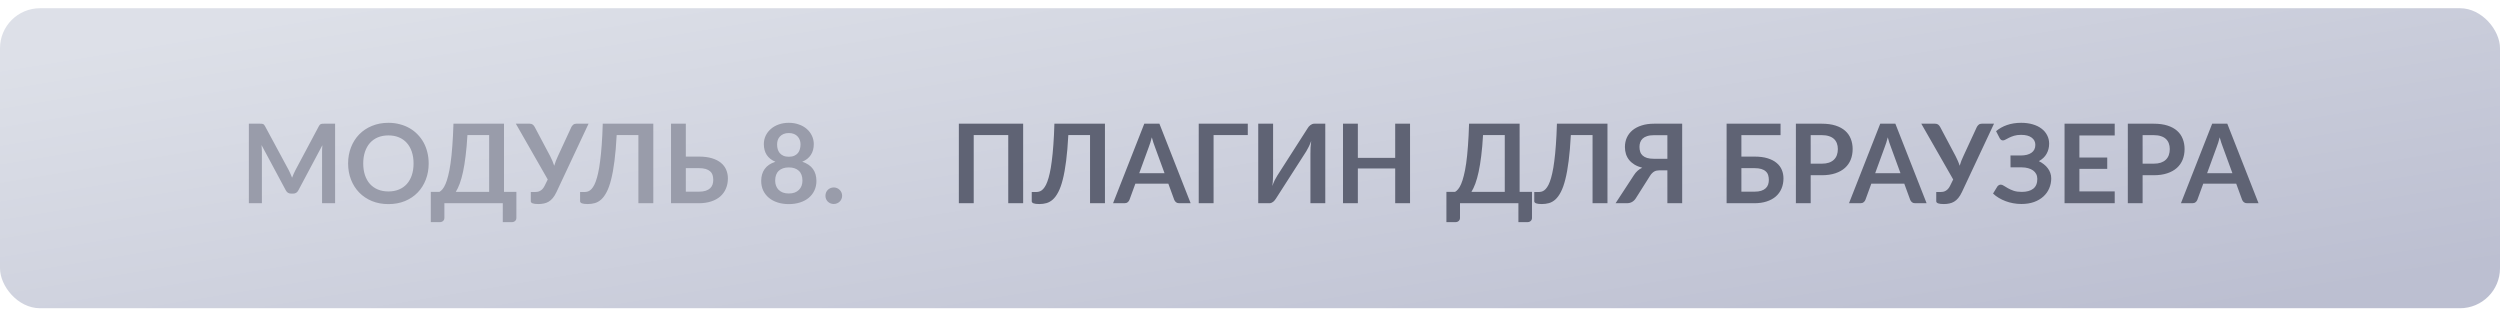
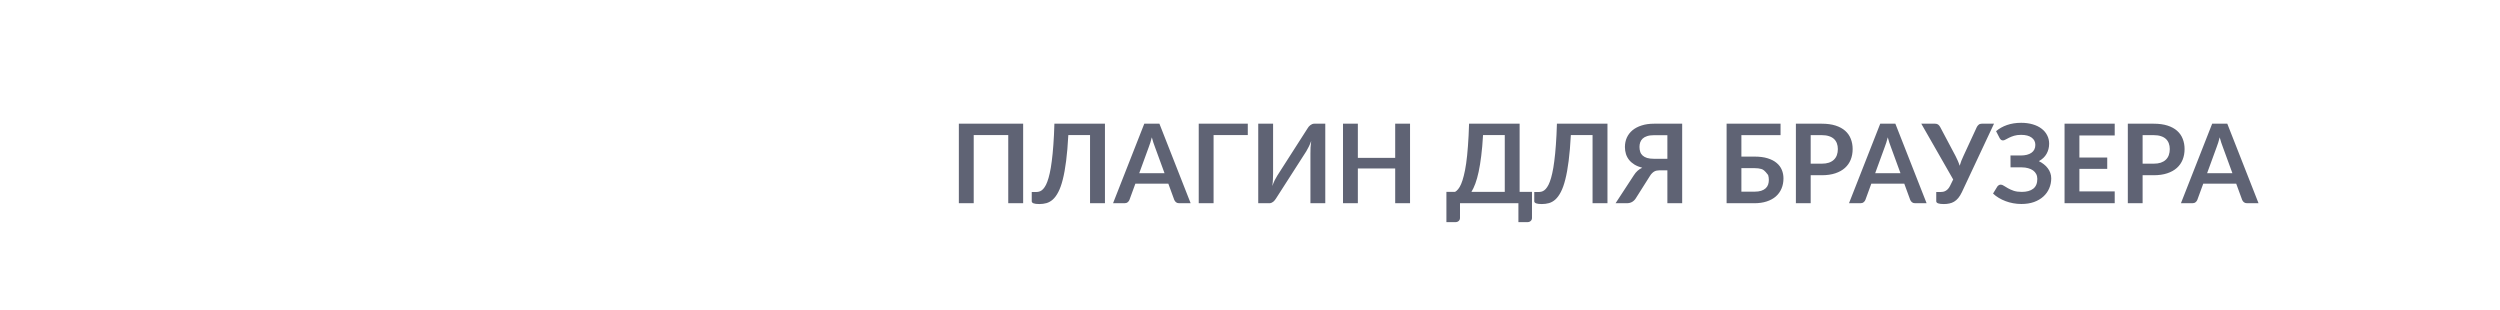
<svg xmlns="http://www.w3.org/2000/svg" width="250" height="31" viewBox="0 0 250 31" fill="none">
-   <rect y="0.823" width="250" height="30" rx="4" fill="url(#paint0_linear_1797_26212)" />
-   <path d="M33.51 12.37V20.323H32.206V15.185C32.206 14.98 32.217 14.758 32.239 14.52L29.835 19.035C29.722 19.252 29.548 19.36 29.313 19.36H29.104C28.869 19.36 28.695 19.252 28.581 19.035L26.151 14.504C26.162 14.624 26.171 14.744 26.178 14.861C26.185 14.978 26.189 15.086 26.189 15.185V20.323H24.886V12.37H26.002C26.068 12.37 26.125 12.371 26.172 12.375C26.22 12.379 26.262 12.388 26.299 12.402C26.339 12.417 26.374 12.441 26.404 12.474C26.436 12.507 26.468 12.551 26.497 12.606L28.878 17.023C28.941 17.14 28.998 17.261 29.049 17.386C29.104 17.51 29.157 17.639 29.209 17.77C29.26 17.635 29.313 17.505 29.368 17.38C29.423 17.252 29.482 17.129 29.544 17.012L31.892 12.606C31.922 12.551 31.953 12.507 31.986 12.474C32.019 12.441 32.054 12.417 32.09 12.402C32.131 12.388 32.175 12.379 32.222 12.375C32.27 12.371 32.327 12.37 32.393 12.37H33.51ZM42.868 16.346C42.868 16.929 42.771 17.47 42.577 17.968C42.386 18.463 42.115 18.892 41.763 19.256C41.411 19.619 40.987 19.903 40.492 20.108C39.997 20.31 39.447 20.41 38.842 20.41C38.241 20.41 37.693 20.31 37.198 20.108C36.703 19.903 36.278 19.619 35.922 19.256C35.57 18.892 35.297 18.463 35.102 17.968C34.908 17.47 34.811 16.929 34.811 16.346C34.811 15.763 34.908 15.224 35.102 14.729C35.297 14.23 35.57 13.8 35.922 13.437C36.278 13.073 36.703 12.791 37.198 12.589C37.693 12.384 38.241 12.281 38.842 12.281C39.246 12.281 39.625 12.329 39.981 12.425C40.337 12.516 40.663 12.648 40.96 12.82C41.257 12.989 41.523 13.196 41.757 13.442C41.996 13.684 42.197 13.955 42.362 14.256C42.527 14.557 42.652 14.883 42.736 15.235C42.824 15.587 42.868 15.957 42.868 16.346ZM41.356 16.346C41.356 15.91 41.297 15.519 41.18 15.175C41.063 14.826 40.896 14.531 40.679 14.289C40.463 14.047 40.199 13.862 39.887 13.733C39.579 13.605 39.231 13.541 38.842 13.541C38.454 13.541 38.104 13.605 37.792 13.733C37.484 13.862 37.22 14.047 37 14.289C36.784 14.531 36.617 14.826 36.499 15.175C36.382 15.519 36.323 15.91 36.323 16.346C36.323 16.782 36.382 17.175 36.499 17.523C36.617 17.868 36.784 18.161 37 18.403C37.22 18.641 37.484 18.825 37.792 18.953C38.104 19.081 38.454 19.145 38.842 19.145C39.231 19.145 39.579 19.081 39.887 18.953C40.199 18.825 40.463 18.641 40.679 18.403C40.896 18.161 41.063 17.868 41.18 17.523C41.297 17.175 41.356 16.782 41.356 16.346ZM48.915 19.184V13.508H46.743C46.699 14.289 46.638 14.982 46.561 15.587C46.488 16.192 46.402 16.724 46.303 17.182C46.204 17.64 46.094 18.033 45.973 18.359C45.852 18.685 45.722 18.96 45.582 19.184H48.915ZM51.638 19.184V21.791C51.638 21.919 51.594 22.022 51.506 22.099C51.422 22.176 51.31 22.215 51.17 22.215H50.279V20.323H44.438V21.791C44.438 21.919 44.394 22.022 44.306 22.099C44.222 22.176 44.11 22.215 43.971 22.215H43.08V19.184H43.949C44.052 19.129 44.152 19.041 44.251 18.92C44.354 18.799 44.453 18.628 44.548 18.409C44.644 18.189 44.734 17.91 44.818 17.573C44.906 17.235 44.985 16.825 45.054 16.34C45.124 15.853 45.183 15.283 45.23 14.63C45.282 13.977 45.32 13.224 45.346 12.37H50.4V19.184H51.638ZM58.855 12.37L55.643 19.217C55.529 19.455 55.408 19.651 55.28 19.805C55.152 19.959 55.013 20.081 54.862 20.169C54.715 20.256 54.556 20.317 54.384 20.35C54.215 20.387 54.033 20.405 53.839 20.405C53.575 20.405 53.383 20.381 53.262 20.334C53.141 20.286 53.08 20.216 53.08 20.125V19.201H53.509C53.59 19.201 53.672 19.193 53.757 19.178C53.841 19.164 53.923 19.134 54.004 19.09C54.089 19.047 54.169 18.984 54.246 18.904C54.323 18.823 54.395 18.716 54.461 18.584L54.774 17.947L51.584 12.37H52.97C53.099 12.37 53.201 12.401 53.278 12.463C53.355 12.525 53.419 12.604 53.471 12.7L55.016 15.614C55.1 15.776 55.176 15.935 55.242 16.093C55.311 16.251 55.372 16.412 55.423 16.577C55.519 16.247 55.641 15.926 55.792 15.614L57.139 12.7C57.179 12.619 57.24 12.544 57.321 12.474C57.401 12.404 57.504 12.37 57.629 12.37H58.855ZM65.33 20.323H63.839V13.508H61.667C61.615 14.505 61.542 15.369 61.447 16.099C61.355 16.825 61.243 17.444 61.111 17.957C60.983 18.467 60.834 18.881 60.666 19.201C60.501 19.52 60.319 19.769 60.121 19.948C59.923 20.125 59.711 20.245 59.483 20.311C59.256 20.374 59.018 20.405 58.768 20.405C58.504 20.405 58.312 20.381 58.191 20.334C58.07 20.286 58.009 20.216 58.009 20.125V19.201H58.433C58.528 19.201 58.623 19.189 58.719 19.168C58.818 19.145 58.915 19.1 59.01 19.03C59.109 18.957 59.205 18.852 59.296 18.716C59.392 18.581 59.481 18.399 59.566 18.172C59.654 17.941 59.734 17.659 59.808 17.325C59.885 16.991 59.953 16.59 60.011 16.12C60.074 15.651 60.127 15.108 60.171 14.492C60.218 13.873 60.253 13.165 60.275 12.37H65.33V20.323ZM69.874 19.168C70.149 19.168 70.379 19.138 70.562 19.079C70.749 19.017 70.899 18.933 71.013 18.826C71.126 18.72 71.207 18.596 71.255 18.453C71.302 18.309 71.326 18.155 71.326 17.991C71.326 17.811 71.302 17.648 71.255 17.501C71.207 17.354 71.126 17.232 71.013 17.133C70.899 17.03 70.751 16.951 70.567 16.896C70.384 16.841 70.155 16.814 69.88 16.814H68.582V19.168H69.874ZM69.88 15.659C70.397 15.659 70.839 15.715 71.205 15.829C71.576 15.943 71.876 16.099 72.107 16.297C72.342 16.491 72.514 16.722 72.624 16.989C72.734 17.253 72.789 17.538 72.789 17.842C72.789 18.216 72.723 18.555 72.591 18.86C72.463 19.164 72.274 19.426 72.025 19.646C71.775 19.862 71.469 20.029 71.106 20.146C70.747 20.264 70.336 20.323 69.874 20.323H67.102V12.37H68.582V15.659H69.88ZM78.881 19.349C79.105 19.349 79.301 19.318 79.47 19.256C79.639 19.189 79.78 19.1 79.893 18.986C80.011 18.872 80.099 18.737 80.157 18.579C80.216 18.421 80.245 18.251 80.245 18.067C80.245 17.631 80.124 17.301 79.882 17.078C79.64 16.854 79.307 16.742 78.881 16.742C78.456 16.742 78.122 16.854 77.88 17.078C77.638 17.301 77.517 17.631 77.517 18.067C77.517 18.251 77.547 18.421 77.605 18.579C77.664 18.737 77.75 18.872 77.864 18.986C77.981 19.1 78.124 19.189 78.293 19.256C78.462 19.318 78.658 19.349 78.881 19.349ZM78.881 13.305C78.68 13.305 78.506 13.336 78.359 13.398C78.212 13.46 78.089 13.545 77.99 13.651C77.895 13.754 77.824 13.873 77.776 14.008C77.732 14.144 77.71 14.287 77.71 14.438C77.71 14.595 77.728 14.749 77.765 14.899C77.805 15.046 77.871 15.178 77.963 15.296C78.055 15.409 78.176 15.501 78.326 15.57C78.476 15.64 78.661 15.675 78.881 15.675C79.101 15.675 79.287 15.64 79.437 15.57C79.587 15.501 79.708 15.409 79.8 15.296C79.892 15.178 79.956 15.046 79.992 14.899C80.033 14.749 80.053 14.595 80.053 14.438C80.053 14.287 80.029 14.144 79.981 14.008C79.934 13.873 79.862 13.754 79.767 13.651C79.672 13.545 79.551 13.46 79.404 13.398C79.257 13.336 79.083 13.305 78.881 13.305ZM80.223 16.175C80.707 16.333 81.065 16.575 81.296 16.901C81.527 17.224 81.642 17.62 81.642 18.09C81.642 18.442 81.575 18.761 81.439 19.047C81.307 19.332 81.12 19.576 80.878 19.778C80.636 19.98 80.344 20.136 80.003 20.245C79.666 20.355 79.292 20.41 78.881 20.41C78.471 20.41 78.095 20.355 77.754 20.245C77.417 20.136 77.127 19.98 76.885 19.778C76.643 19.576 76.454 19.332 76.318 19.047C76.186 18.761 76.12 18.442 76.12 18.09C76.12 17.62 76.236 17.224 76.467 16.901C76.698 16.575 77.055 16.333 77.539 16.175C77.154 16.014 76.865 15.785 76.67 15.488C76.48 15.191 76.384 14.834 76.384 14.415C76.384 14.115 76.445 13.834 76.566 13.574C76.691 13.314 76.863 13.088 77.083 12.898C77.303 12.703 77.565 12.553 77.869 12.447C78.177 12.336 78.515 12.281 78.881 12.281C79.248 12.281 79.584 12.336 79.888 12.447C80.196 12.553 80.46 12.703 80.68 12.898C80.9 13.088 81.07 13.314 81.191 13.574C81.316 13.834 81.378 14.115 81.378 14.415C81.378 14.834 81.281 15.191 81.087 15.488C80.896 15.785 80.608 16.014 80.223 16.175ZM82.545 19.575C82.545 19.461 82.565 19.353 82.606 19.25C82.65 19.147 82.708 19.059 82.782 18.986C82.855 18.913 82.943 18.854 83.046 18.81C83.148 18.766 83.258 18.744 83.376 18.744C83.493 18.744 83.601 18.766 83.7 18.81C83.803 18.854 83.891 18.913 83.964 18.986C84.041 19.059 84.102 19.147 84.146 19.25C84.19 19.353 84.212 19.461 84.212 19.575C84.212 19.692 84.19 19.802 84.146 19.904C84.102 20.003 84.041 20.09 83.964 20.163C83.891 20.236 83.803 20.293 83.7 20.334C83.601 20.378 83.493 20.399 83.376 20.399C83.258 20.399 83.148 20.378 83.046 20.334C82.943 20.293 82.855 20.236 82.782 20.163C82.708 20.09 82.65 20.003 82.606 19.904C82.565 19.802 82.545 19.692 82.545 19.575Z" fill="#999CAA" />
-   <path d="M102.315 20.323H100.825V13.508H97.371V20.323H95.885V12.37H102.315V20.323ZM110.495 20.323H109.004V13.508H106.832C106.78 14.505 106.707 15.369 106.612 16.099C106.52 16.825 106.408 17.444 106.276 17.957C106.148 18.467 105.999 18.881 105.831 19.201C105.666 19.52 105.484 19.769 105.286 19.948C105.088 20.125 104.876 20.245 104.648 20.311C104.421 20.374 104.183 20.405 103.933 20.405C103.669 20.405 103.477 20.381 103.356 20.334C103.235 20.286 103.174 20.216 103.174 20.125V19.201H103.598C103.693 19.201 103.788 19.189 103.884 19.168C103.983 19.145 104.08 19.1 104.175 19.03C104.274 18.957 104.37 18.852 104.461 18.716C104.557 18.581 104.646 18.399 104.731 18.172C104.819 17.941 104.899 17.659 104.973 17.325C105.05 16.991 105.118 16.59 105.176 16.12C105.239 15.651 105.292 15.108 105.336 14.492C105.383 13.873 105.418 13.165 105.44 12.37H110.495V20.323ZM116.453 17.32L115.485 14.674C115.437 14.557 115.388 14.417 115.336 14.256C115.285 14.095 115.234 13.921 115.182 13.733C115.135 13.921 115.085 14.097 115.034 14.261C114.983 14.423 114.933 14.564 114.885 14.685L113.923 17.32H116.453ZM119.065 20.323H117.921C117.793 20.323 117.689 20.291 117.608 20.229C117.527 20.163 117.467 20.082 117.426 19.987L116.832 18.364H113.538L112.944 19.987C112.915 20.071 112.858 20.148 112.773 20.218C112.689 20.288 112.583 20.323 112.454 20.323H111.305L114.429 12.37H115.941L119.065 20.323ZM124.779 13.508H121.358V20.323H119.873V12.37H124.779V13.508ZM132.528 12.37V20.323H131.043V15.339C131.043 15.152 131.047 14.956 131.054 14.751C131.065 14.546 131.087 14.328 131.12 14.097C131.047 14.302 130.966 14.492 130.878 14.668C130.794 14.841 130.712 14.993 130.631 15.125L127.589 19.866C127.556 19.921 127.516 19.976 127.468 20.031C127.424 20.086 127.375 20.136 127.32 20.18C127.265 20.22 127.204 20.255 127.138 20.284C127.072 20.31 127.005 20.323 126.935 20.323H125.824V12.37H127.309V17.352C127.309 17.54 127.303 17.738 127.292 17.947C127.285 18.152 127.265 18.37 127.232 18.601C127.305 18.396 127.384 18.205 127.468 18.029C127.556 17.853 127.643 17.699 127.727 17.567L130.763 12.826C130.796 12.771 130.834 12.716 130.878 12.661C130.926 12.606 130.977 12.558 131.032 12.518C131.087 12.474 131.146 12.439 131.208 12.414C131.274 12.384 131.344 12.37 131.417 12.37H132.528ZM141.004 12.37V20.323H139.519V16.846H135.785V20.323H134.3V12.37H135.785V15.79H139.519V12.37H141.004ZM150.477 19.184V13.508H148.304C148.26 14.289 148.2 14.982 148.123 15.587C148.05 16.192 147.963 16.724 147.864 17.182C147.765 17.64 147.655 18.033 147.534 18.359C147.413 18.685 147.283 18.96 147.144 19.184H150.477ZM153.199 19.184V21.791C153.199 21.919 153.155 22.022 153.067 22.099C152.983 22.176 152.871 22.215 152.732 22.215H151.841V20.323H146V21.791C146 21.919 145.956 22.022 145.868 22.099C145.784 22.176 145.672 22.215 145.532 22.215H144.641V19.184H145.51C145.613 19.129 145.714 19.041 145.813 18.92C145.916 18.799 146.015 18.628 146.11 18.409C146.205 18.189 146.295 17.91 146.379 17.573C146.467 17.235 146.546 16.825 146.616 16.34C146.686 15.853 146.744 15.283 146.792 14.63C146.843 13.977 146.882 13.224 146.907 12.37H151.962V19.184H153.199ZM160.747 20.323H159.256V13.508H157.084C157.032 14.505 156.959 15.369 156.864 16.099C156.772 16.825 156.66 17.444 156.528 17.957C156.4 18.467 156.251 18.881 156.083 19.201C155.918 19.52 155.736 19.769 155.538 19.948C155.34 20.125 155.128 20.245 154.9 20.311C154.673 20.374 154.435 20.405 154.185 20.405C153.921 20.405 153.729 20.381 153.608 20.334C153.487 20.286 153.426 20.216 153.426 20.125V19.201H153.85C153.945 19.201 154.04 19.189 154.136 19.168C154.235 19.145 154.332 19.1 154.427 19.03C154.526 18.957 154.622 18.852 154.713 18.716C154.809 18.581 154.898 18.399 154.983 18.172C155.071 17.941 155.151 17.659 155.225 17.325C155.302 16.991 155.37 16.59 155.428 16.12C155.491 15.651 155.544 15.108 155.588 14.492C155.635 13.873 155.67 13.165 155.692 12.37H160.747V20.323ZM166.738 15.879V13.519H165.401C165.126 13.519 164.895 13.55 164.708 13.613C164.525 13.671 164.376 13.754 164.263 13.86C164.153 13.966 164.072 14.091 164.021 14.234C163.973 14.373 163.949 14.525 163.949 14.691C163.949 14.87 163.973 15.033 164.021 15.18C164.068 15.327 164.149 15.451 164.263 15.554C164.376 15.657 164.525 15.737 164.708 15.796C164.895 15.851 165.126 15.879 165.401 15.879H166.738ZM168.217 20.323H166.738V17.034H165.924C165.836 17.034 165.75 17.043 165.665 17.061C165.585 17.076 165.506 17.105 165.429 17.149C165.355 17.189 165.282 17.246 165.209 17.32C165.135 17.389 165.064 17.481 164.994 17.595L163.592 19.811C163.5 19.965 163.377 20.09 163.223 20.185C163.069 20.277 162.886 20.323 162.673 20.323H161.557L163.383 17.529C163.603 17.177 163.883 16.925 164.224 16.775C163.931 16.698 163.674 16.593 163.454 16.462C163.238 16.329 163.058 16.175 162.915 15.999C162.772 15.82 162.666 15.622 162.596 15.405C162.527 15.185 162.492 14.951 162.492 14.701C162.492 14.361 162.556 14.047 162.684 13.761C162.816 13.475 163.005 13.229 163.251 13.024C163.5 12.819 163.804 12.659 164.164 12.546C164.527 12.428 164.939 12.37 165.401 12.37H168.217V20.323ZM175.432 19.168C175.707 19.168 175.936 19.138 176.119 19.079C176.306 19.017 176.457 18.933 176.57 18.826C176.684 18.72 176.765 18.596 176.812 18.453C176.86 18.309 176.884 18.155 176.884 17.991C176.884 17.811 176.86 17.648 176.812 17.501C176.765 17.354 176.684 17.232 176.57 17.133C176.457 17.03 176.308 16.951 176.125 16.896C175.942 16.841 175.712 16.814 175.437 16.814H174.139V19.168H175.432ZM175.437 15.659C175.954 15.659 176.396 15.715 176.763 15.829C177.133 15.943 177.434 16.099 177.665 16.297C177.9 16.491 178.072 16.722 178.182 16.989C178.292 17.253 178.347 17.538 178.347 17.842C178.347 18.216 178.281 18.555 178.149 18.86C178.021 19.164 177.832 19.426 177.582 19.646C177.333 19.862 177.027 20.029 176.664 20.146C176.305 20.264 175.894 20.323 175.432 20.323H172.66V12.37H178.055V13.514H174.139V15.659H175.437ZM182.174 16.368C182.445 16.368 182.681 16.335 182.883 16.269C183.085 16.199 183.252 16.102 183.384 15.977C183.519 15.849 183.62 15.695 183.686 15.515C183.752 15.332 183.785 15.129 183.785 14.905C183.785 14.692 183.752 14.5 183.686 14.328C183.62 14.155 183.521 14.008 183.389 13.887C183.257 13.767 183.09 13.675 182.889 13.613C182.687 13.546 182.449 13.514 182.174 13.514H181.068V16.368H182.174ZM182.174 12.37C182.705 12.37 183.165 12.432 183.554 12.556C183.943 12.681 184.264 12.855 184.517 13.079C184.77 13.303 184.957 13.57 185.078 13.882C185.202 14.194 185.265 14.535 185.265 14.905C185.265 15.29 185.2 15.644 185.072 15.966C184.944 16.285 184.751 16.561 184.495 16.791C184.238 17.023 183.915 17.202 183.527 17.331C183.142 17.459 182.691 17.523 182.174 17.523H181.068V20.323H179.589V12.37H182.174ZM190.048 17.32L189.08 14.674C189.032 14.557 188.982 14.417 188.931 14.256C188.88 14.095 188.828 13.921 188.777 13.733C188.729 13.921 188.68 14.097 188.629 14.261C188.577 14.423 188.528 14.564 188.48 14.685L187.518 17.32H190.048ZM192.66 20.323H191.516C191.388 20.323 191.283 20.291 191.203 20.229C191.122 20.163 191.061 20.082 191.021 19.987L190.427 18.364H187.133L186.539 19.987C186.509 20.071 186.452 20.148 186.368 20.218C186.284 20.288 186.177 20.323 186.049 20.323H184.9L188.024 12.37H189.536L192.66 20.323ZM199.4 12.37L196.188 19.217C196.074 19.455 195.953 19.651 195.825 19.805C195.697 19.959 195.557 20.081 195.407 20.169C195.26 20.256 195.101 20.317 194.929 20.35C194.76 20.387 194.578 20.405 194.384 20.405C194.12 20.405 193.928 20.381 193.807 20.334C193.686 20.286 193.625 20.216 193.625 20.125V19.201H194.054C194.135 19.201 194.217 19.193 194.302 19.178C194.386 19.164 194.468 19.134 194.549 19.09C194.633 19.047 194.714 18.984 194.791 18.904C194.868 18.823 194.94 18.716 195.006 18.584L195.319 17.947L192.129 12.37H193.515C193.643 12.37 193.746 12.401 193.823 12.463C193.9 12.525 193.964 12.604 194.016 12.7L195.561 15.614C195.645 15.776 195.721 15.935 195.787 16.093C195.856 16.251 195.917 16.412 195.968 16.577C196.063 16.247 196.186 15.926 196.337 15.614L197.684 12.7C197.724 12.619 197.785 12.544 197.866 12.474C197.946 12.404 198.049 12.37 198.174 12.37H199.4ZM199.607 13.117C199.915 12.854 200.28 12.648 200.701 12.502C201.127 12.355 201.598 12.281 202.115 12.281C202.544 12.281 202.931 12.333 203.275 12.435C203.624 12.538 203.919 12.683 204.161 12.87C204.403 13.053 204.588 13.273 204.716 13.53C204.848 13.783 204.914 14.062 204.914 14.366C204.914 14.74 204.828 15.079 204.656 15.383C204.487 15.684 204.23 15.928 203.886 16.115C204.069 16.203 204.236 16.308 204.386 16.428C204.54 16.546 204.67 16.678 204.777 16.825C204.887 16.968 204.971 17.123 205.03 17.292C205.092 17.461 205.123 17.64 205.123 17.831C205.123 18.19 205.055 18.526 204.92 18.837C204.788 19.149 204.593 19.421 204.337 19.651C204.084 19.883 203.772 20.066 203.402 20.201C203.031 20.334 202.608 20.399 202.131 20.399C201.853 20.399 201.579 20.374 201.312 20.323C201.048 20.275 200.795 20.205 200.553 20.113C200.311 20.022 200.083 19.912 199.871 19.784C199.658 19.655 199.469 19.512 199.304 19.355L199.739 18.645C199.779 18.594 199.827 18.552 199.882 18.518C199.94 18.482 200.005 18.463 200.074 18.463C200.17 18.463 200.274 18.502 200.388 18.579C200.501 18.652 200.639 18.735 200.8 18.826C200.962 18.918 201.152 19.003 201.372 19.079C201.596 19.153 201.864 19.189 202.175 19.189C202.67 19.189 203.053 19.083 203.325 18.87C203.596 18.658 203.732 18.331 203.732 17.892C203.732 17.712 203.695 17.55 203.622 17.407C203.548 17.265 203.444 17.143 203.308 17.044C203.173 16.945 203.008 16.87 202.813 16.819C202.623 16.764 202.41 16.736 202.175 16.736H201.053L201.048 15.549H202.071C202.529 15.549 202.887 15.459 203.143 15.279C203.404 15.096 203.534 14.832 203.534 14.487C203.534 14.183 203.411 13.941 203.165 13.761C202.923 13.578 202.571 13.486 202.109 13.486C201.842 13.486 201.611 13.515 201.416 13.574C201.226 13.633 201.059 13.697 200.916 13.767C200.776 13.832 200.657 13.895 200.558 13.954C200.463 14.012 200.377 14.041 200.3 14.041C200.226 14.041 200.164 14.023 200.113 13.986C200.061 13.95 200.014 13.895 199.97 13.822L199.607 13.117ZM207.94 13.546V15.752H210.723V16.89H207.94V19.14H211.471V20.323H206.455V12.37H211.471V13.546H207.94ZM215.367 16.368C215.638 16.368 215.875 16.335 216.076 16.269C216.278 16.199 216.445 16.102 216.577 15.977C216.713 15.849 216.813 15.695 216.879 15.515C216.945 15.332 216.978 15.129 216.978 14.905C216.978 14.692 216.945 14.5 216.879 14.328C216.813 14.155 216.714 14.008 216.582 13.887C216.45 13.767 216.284 13.675 216.082 13.613C215.88 13.546 215.642 13.514 215.367 13.514H214.261V16.368H215.367ZM215.367 12.37C215.899 12.37 216.359 12.432 216.747 12.556C217.136 12.681 217.457 12.855 217.71 13.079C217.963 13.303 218.15 13.57 218.271 13.882C218.396 14.194 218.458 14.535 218.458 14.905C218.458 15.29 218.394 15.644 218.265 15.966C218.137 16.285 217.945 16.561 217.688 16.791C217.431 17.023 217.109 17.202 216.72 17.331C216.335 17.459 215.884 17.523 215.367 17.523H214.261V20.323H212.782V12.37H215.367ZM223.241 17.32L222.273 14.674C222.225 14.557 222.176 14.417 222.124 14.256C222.073 14.095 222.022 13.921 221.97 13.733C221.923 13.921 221.873 14.097 221.822 14.261C221.771 14.423 221.721 14.564 221.673 14.685L220.711 17.32H223.241ZM225.853 20.323H224.709C224.581 20.323 224.477 20.291 224.396 20.229C224.315 20.163 224.255 20.082 224.214 19.987L223.62 18.364H220.326L219.732 19.987C219.703 20.071 219.646 20.148 219.561 20.218C219.477 20.288 219.371 20.323 219.242 20.323H218.093L221.217 12.37H222.729L225.853 20.323Z" fill="#5F6374" />
+   <path d="M102.315 20.323H100.825V13.508H97.371V20.323H95.885V12.37H102.315V20.323ZM110.495 20.323H109.004V13.508H106.832C106.78 14.505 106.707 15.369 106.612 16.099C106.52 16.825 106.408 17.444 106.276 17.957C106.148 18.467 105.999 18.881 105.831 19.201C105.666 19.52 105.484 19.769 105.286 19.948C105.088 20.125 104.876 20.245 104.648 20.311C104.421 20.374 104.183 20.405 103.933 20.405C103.669 20.405 103.477 20.381 103.356 20.334C103.235 20.286 103.174 20.216 103.174 20.125V19.201H103.598C103.693 19.201 103.788 19.189 103.884 19.168C103.983 19.145 104.08 19.1 104.175 19.03C104.274 18.957 104.37 18.852 104.461 18.716C104.557 18.581 104.646 18.399 104.731 18.172C104.819 17.941 104.899 17.659 104.973 17.325C105.05 16.991 105.118 16.59 105.176 16.12C105.239 15.651 105.292 15.108 105.336 14.492C105.383 13.873 105.418 13.165 105.44 12.37H110.495V20.323ZM116.453 17.32L115.485 14.674C115.437 14.557 115.388 14.417 115.336 14.256C115.285 14.095 115.234 13.921 115.182 13.733C115.135 13.921 115.085 14.097 115.034 14.261C114.983 14.423 114.933 14.564 114.885 14.685L113.923 17.32H116.453ZM119.065 20.323H117.921C117.793 20.323 117.689 20.291 117.608 20.229C117.527 20.163 117.467 20.082 117.426 19.987L116.832 18.364H113.538L112.944 19.987C112.915 20.071 112.858 20.148 112.773 20.218C112.689 20.288 112.583 20.323 112.454 20.323H111.305L114.429 12.37H115.941L119.065 20.323ZM124.779 13.508H121.358V20.323H119.873V12.37H124.779V13.508ZM132.528 12.37V20.323H131.043V15.339C131.043 15.152 131.047 14.956 131.054 14.751C131.065 14.546 131.087 14.328 131.12 14.097C131.047 14.302 130.966 14.492 130.878 14.668C130.794 14.841 130.712 14.993 130.631 15.125L127.589 19.866C127.556 19.921 127.516 19.976 127.468 20.031C127.424 20.086 127.375 20.136 127.32 20.18C127.265 20.22 127.204 20.255 127.138 20.284C127.072 20.31 127.005 20.323 126.935 20.323H125.824V12.37H127.309V17.352C127.309 17.54 127.303 17.738 127.292 17.947C127.285 18.152 127.265 18.37 127.232 18.601C127.305 18.396 127.384 18.205 127.468 18.029C127.556 17.853 127.643 17.699 127.727 17.567L130.763 12.826C130.796 12.771 130.834 12.716 130.878 12.661C130.926 12.606 130.977 12.558 131.032 12.518C131.087 12.474 131.146 12.439 131.208 12.414C131.274 12.384 131.344 12.37 131.417 12.37H132.528ZM141.004 12.37V20.323H139.519V16.846H135.785V20.323H134.3V12.37H135.785V15.79H139.519V12.37H141.004ZM150.477 19.184V13.508H148.304C148.26 14.289 148.2 14.982 148.123 15.587C148.05 16.192 147.963 16.724 147.864 17.182C147.765 17.64 147.655 18.033 147.534 18.359C147.413 18.685 147.283 18.96 147.144 19.184H150.477ZM153.199 19.184V21.791C153.199 21.919 153.155 22.022 153.067 22.099C152.983 22.176 152.871 22.215 152.732 22.215H151.841V20.323H146V21.791C146 21.919 145.956 22.022 145.868 22.099C145.784 22.176 145.672 22.215 145.532 22.215H144.641V19.184H145.51C145.613 19.129 145.714 19.041 145.813 18.92C145.916 18.799 146.015 18.628 146.11 18.409C146.205 18.189 146.295 17.91 146.379 17.573C146.467 17.235 146.546 16.825 146.616 16.34C146.686 15.853 146.744 15.283 146.792 14.63C146.843 13.977 146.882 13.224 146.907 12.37H151.962V19.184H153.199ZM160.747 20.323H159.256V13.508H157.084C157.032 14.505 156.959 15.369 156.864 16.099C156.772 16.825 156.66 17.444 156.528 17.957C156.4 18.467 156.251 18.881 156.083 19.201C155.918 19.52 155.736 19.769 155.538 19.948C155.34 20.125 155.128 20.245 154.9 20.311C154.673 20.374 154.435 20.405 154.185 20.405C153.921 20.405 153.729 20.381 153.608 20.334C153.487 20.286 153.426 20.216 153.426 20.125V19.201H153.85C153.945 19.201 154.04 19.189 154.136 19.168C154.235 19.145 154.332 19.1 154.427 19.03C154.526 18.957 154.622 18.852 154.713 18.716C154.809 18.581 154.898 18.399 154.983 18.172C155.071 17.941 155.151 17.659 155.225 17.325C155.302 16.991 155.37 16.59 155.428 16.12C155.491 15.651 155.544 15.108 155.588 14.492C155.635 13.873 155.67 13.165 155.692 12.37H160.747V20.323ZM166.738 15.879V13.519H165.401C165.126 13.519 164.895 13.55 164.708 13.613C164.525 13.671 164.376 13.754 164.263 13.86C164.153 13.966 164.072 14.091 164.021 14.234C163.973 14.373 163.949 14.525 163.949 14.691C163.949 14.87 163.973 15.033 164.021 15.18C164.068 15.327 164.149 15.451 164.263 15.554C164.376 15.657 164.525 15.737 164.708 15.796C164.895 15.851 165.126 15.879 165.401 15.879H166.738ZM168.217 20.323H166.738V17.034H165.924C165.836 17.034 165.75 17.043 165.665 17.061C165.585 17.076 165.506 17.105 165.429 17.149C165.355 17.189 165.282 17.246 165.209 17.32C165.135 17.389 165.064 17.481 164.994 17.595L163.592 19.811C163.5 19.965 163.377 20.09 163.223 20.185C163.069 20.277 162.886 20.323 162.673 20.323H161.557L163.383 17.529C163.603 17.177 163.883 16.925 164.224 16.775C163.931 16.698 163.674 16.593 163.454 16.462C163.238 16.329 163.058 16.175 162.915 15.999C162.772 15.82 162.666 15.622 162.596 15.405C162.527 15.185 162.492 14.951 162.492 14.701C162.492 14.361 162.556 14.047 162.684 13.761C162.816 13.475 163.005 13.229 163.251 13.024C163.5 12.819 163.804 12.659 164.164 12.546C164.527 12.428 164.939 12.37 165.401 12.37H168.217V20.323ZM175.432 19.168C175.707 19.168 175.936 19.138 176.119 19.079C176.306 19.017 176.457 18.933 176.57 18.826C176.684 18.72 176.765 18.596 176.812 18.453C176.86 18.309 176.884 18.155 176.884 17.991C176.884 17.811 176.86 17.648 176.812 17.501C176.457 17.03 176.308 16.951 176.125 16.896C175.942 16.841 175.712 16.814 175.437 16.814H174.139V19.168H175.432ZM175.437 15.659C175.954 15.659 176.396 15.715 176.763 15.829C177.133 15.943 177.434 16.099 177.665 16.297C177.9 16.491 178.072 16.722 178.182 16.989C178.292 17.253 178.347 17.538 178.347 17.842C178.347 18.216 178.281 18.555 178.149 18.86C178.021 19.164 177.832 19.426 177.582 19.646C177.333 19.862 177.027 20.029 176.664 20.146C176.305 20.264 175.894 20.323 175.432 20.323H172.66V12.37H178.055V13.514H174.139V15.659H175.437ZM182.174 16.368C182.445 16.368 182.681 16.335 182.883 16.269C183.085 16.199 183.252 16.102 183.384 15.977C183.519 15.849 183.62 15.695 183.686 15.515C183.752 15.332 183.785 15.129 183.785 14.905C183.785 14.692 183.752 14.5 183.686 14.328C183.62 14.155 183.521 14.008 183.389 13.887C183.257 13.767 183.09 13.675 182.889 13.613C182.687 13.546 182.449 13.514 182.174 13.514H181.068V16.368H182.174ZM182.174 12.37C182.705 12.37 183.165 12.432 183.554 12.556C183.943 12.681 184.264 12.855 184.517 13.079C184.77 13.303 184.957 13.57 185.078 13.882C185.202 14.194 185.265 14.535 185.265 14.905C185.265 15.29 185.2 15.644 185.072 15.966C184.944 16.285 184.751 16.561 184.495 16.791C184.238 17.023 183.915 17.202 183.527 17.331C183.142 17.459 182.691 17.523 182.174 17.523H181.068V20.323H179.589V12.37H182.174ZM190.048 17.32L189.08 14.674C189.032 14.557 188.982 14.417 188.931 14.256C188.88 14.095 188.828 13.921 188.777 13.733C188.729 13.921 188.68 14.097 188.629 14.261C188.577 14.423 188.528 14.564 188.48 14.685L187.518 17.32H190.048ZM192.66 20.323H191.516C191.388 20.323 191.283 20.291 191.203 20.229C191.122 20.163 191.061 20.082 191.021 19.987L190.427 18.364H187.133L186.539 19.987C186.509 20.071 186.452 20.148 186.368 20.218C186.284 20.288 186.177 20.323 186.049 20.323H184.9L188.024 12.37H189.536L192.66 20.323ZM199.4 12.37L196.188 19.217C196.074 19.455 195.953 19.651 195.825 19.805C195.697 19.959 195.557 20.081 195.407 20.169C195.26 20.256 195.101 20.317 194.929 20.35C194.76 20.387 194.578 20.405 194.384 20.405C194.12 20.405 193.928 20.381 193.807 20.334C193.686 20.286 193.625 20.216 193.625 20.125V19.201H194.054C194.135 19.201 194.217 19.193 194.302 19.178C194.386 19.164 194.468 19.134 194.549 19.09C194.633 19.047 194.714 18.984 194.791 18.904C194.868 18.823 194.94 18.716 195.006 18.584L195.319 17.947L192.129 12.37H193.515C193.643 12.37 193.746 12.401 193.823 12.463C193.9 12.525 193.964 12.604 194.016 12.7L195.561 15.614C195.645 15.776 195.721 15.935 195.787 16.093C195.856 16.251 195.917 16.412 195.968 16.577C196.063 16.247 196.186 15.926 196.337 15.614L197.684 12.7C197.724 12.619 197.785 12.544 197.866 12.474C197.946 12.404 198.049 12.37 198.174 12.37H199.4ZM199.607 13.117C199.915 12.854 200.28 12.648 200.701 12.502C201.127 12.355 201.598 12.281 202.115 12.281C202.544 12.281 202.931 12.333 203.275 12.435C203.624 12.538 203.919 12.683 204.161 12.87C204.403 13.053 204.588 13.273 204.716 13.53C204.848 13.783 204.914 14.062 204.914 14.366C204.914 14.74 204.828 15.079 204.656 15.383C204.487 15.684 204.23 15.928 203.886 16.115C204.069 16.203 204.236 16.308 204.386 16.428C204.54 16.546 204.67 16.678 204.777 16.825C204.887 16.968 204.971 17.123 205.03 17.292C205.092 17.461 205.123 17.64 205.123 17.831C205.123 18.19 205.055 18.526 204.92 18.837C204.788 19.149 204.593 19.421 204.337 19.651C204.084 19.883 203.772 20.066 203.402 20.201C203.031 20.334 202.608 20.399 202.131 20.399C201.853 20.399 201.579 20.374 201.312 20.323C201.048 20.275 200.795 20.205 200.553 20.113C200.311 20.022 200.083 19.912 199.871 19.784C199.658 19.655 199.469 19.512 199.304 19.355L199.739 18.645C199.779 18.594 199.827 18.552 199.882 18.518C199.94 18.482 200.005 18.463 200.074 18.463C200.17 18.463 200.274 18.502 200.388 18.579C200.501 18.652 200.639 18.735 200.8 18.826C200.962 18.918 201.152 19.003 201.372 19.079C201.596 19.153 201.864 19.189 202.175 19.189C202.67 19.189 203.053 19.083 203.325 18.87C203.596 18.658 203.732 18.331 203.732 17.892C203.732 17.712 203.695 17.55 203.622 17.407C203.548 17.265 203.444 17.143 203.308 17.044C203.173 16.945 203.008 16.87 202.813 16.819C202.623 16.764 202.41 16.736 202.175 16.736H201.053L201.048 15.549H202.071C202.529 15.549 202.887 15.459 203.143 15.279C203.404 15.096 203.534 14.832 203.534 14.487C203.534 14.183 203.411 13.941 203.165 13.761C202.923 13.578 202.571 13.486 202.109 13.486C201.842 13.486 201.611 13.515 201.416 13.574C201.226 13.633 201.059 13.697 200.916 13.767C200.776 13.832 200.657 13.895 200.558 13.954C200.463 14.012 200.377 14.041 200.3 14.041C200.226 14.041 200.164 14.023 200.113 13.986C200.061 13.95 200.014 13.895 199.97 13.822L199.607 13.117ZM207.94 13.546V15.752H210.723V16.89H207.94V19.14H211.471V20.323H206.455V12.37H211.471V13.546H207.94ZM215.367 16.368C215.638 16.368 215.875 16.335 216.076 16.269C216.278 16.199 216.445 16.102 216.577 15.977C216.713 15.849 216.813 15.695 216.879 15.515C216.945 15.332 216.978 15.129 216.978 14.905C216.978 14.692 216.945 14.5 216.879 14.328C216.813 14.155 216.714 14.008 216.582 13.887C216.45 13.767 216.284 13.675 216.082 13.613C215.88 13.546 215.642 13.514 215.367 13.514H214.261V16.368H215.367ZM215.367 12.37C215.899 12.37 216.359 12.432 216.747 12.556C217.136 12.681 217.457 12.855 217.71 13.079C217.963 13.303 218.15 13.57 218.271 13.882C218.396 14.194 218.458 14.535 218.458 14.905C218.458 15.29 218.394 15.644 218.265 15.966C218.137 16.285 217.945 16.561 217.688 16.791C217.431 17.023 217.109 17.202 216.72 17.331C216.335 17.459 215.884 17.523 215.367 17.523H214.261V20.323H212.782V12.37H215.367ZM223.241 17.32L222.273 14.674C222.225 14.557 222.176 14.417 222.124 14.256C222.073 14.095 222.022 13.921 221.97 13.733C221.923 13.921 221.873 14.097 221.822 14.261C221.771 14.423 221.721 14.564 221.673 14.685L220.711 17.32H223.241ZM225.853 20.323H224.709C224.581 20.323 224.477 20.291 224.396 20.229C224.315 20.163 224.255 20.082 224.214 19.987L223.62 18.364H220.326L219.732 19.987C219.703 20.071 219.646 20.148 219.561 20.218C219.477 20.288 219.371 20.323 219.242 20.323H218.093L221.217 12.37H222.729L225.853 20.323Z" fill="#5F6374" />
  <defs>
    <linearGradient id="paint0_linear_1797_26212" x1="3.07561e-05" y1="6.254" x2="9.906" y2="66.451" gradientUnits="userSpaceOnUse">
      <stop stop-color="#DDE0E8" />
      <stop offset="0.99" stop-color="#BCBFD1" />
    </linearGradient>
  </defs>
</svg>